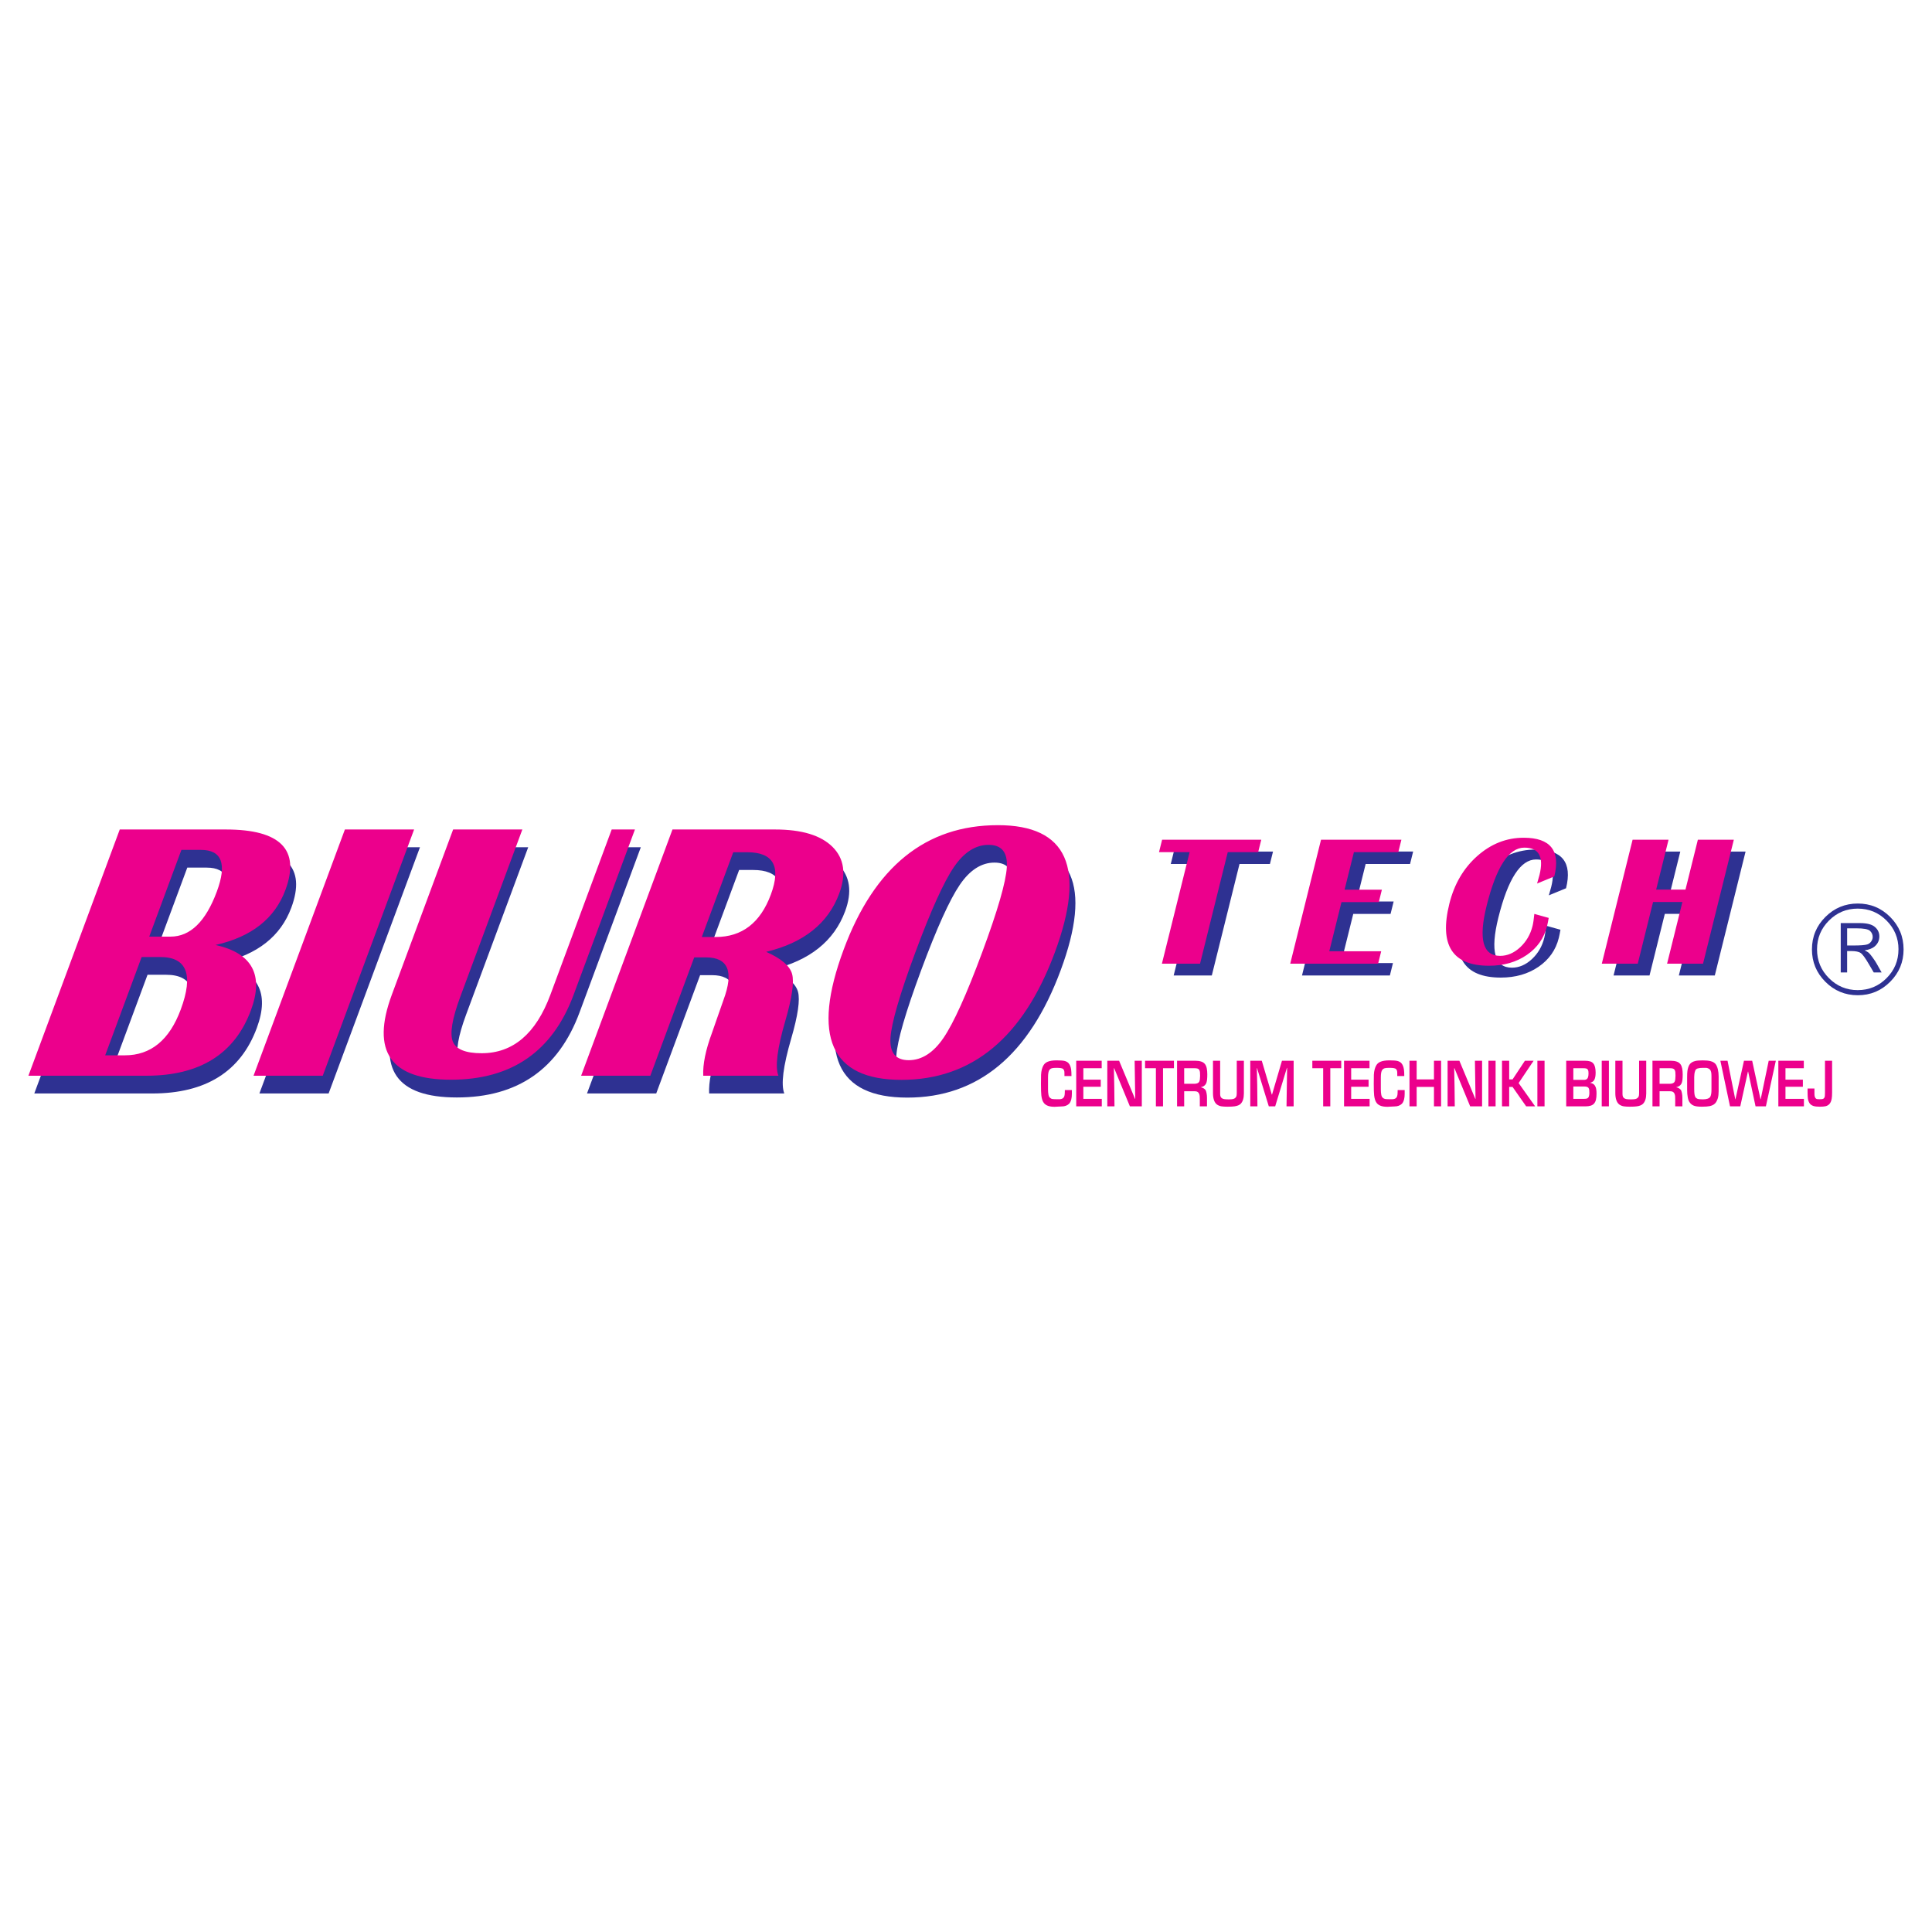
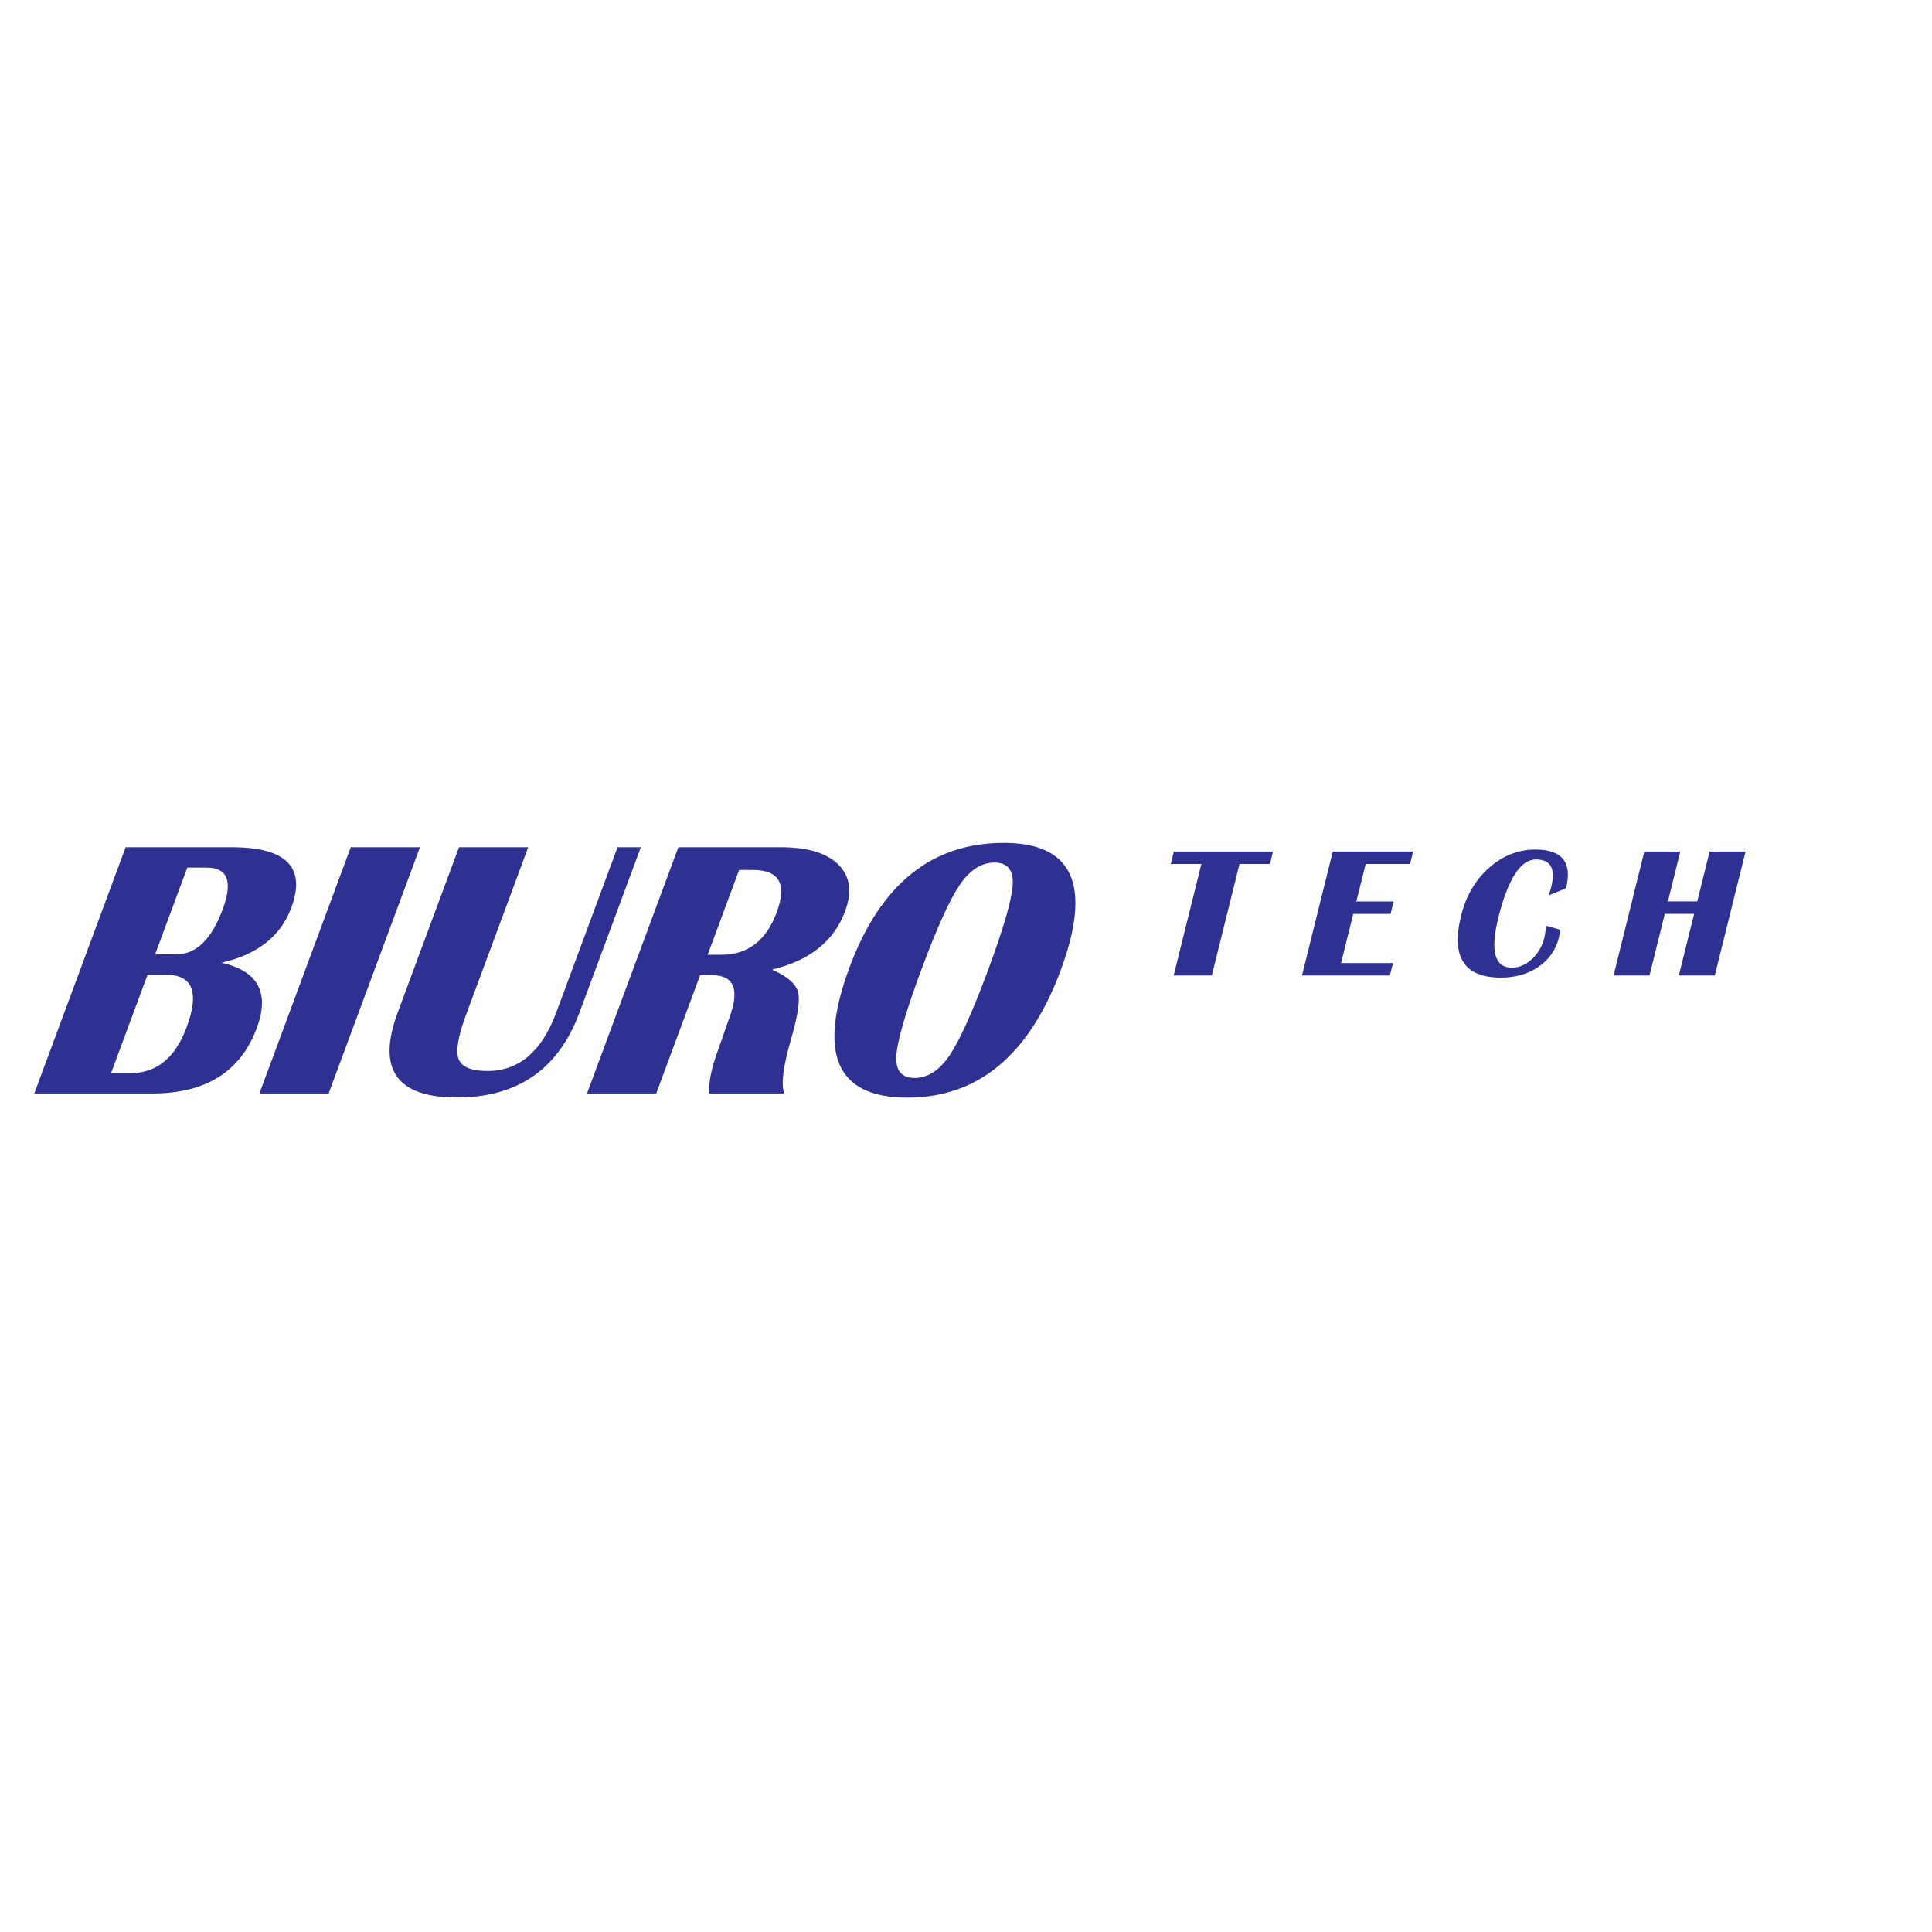
<svg xmlns="http://www.w3.org/2000/svg" version="1.0" id="Layer_1" x="0px" y="0px" width="192.756px" height="192.756px" viewBox="0 0 192.756 192.756" enable-background="new 0 0 192.756 192.756" xml:space="preserve">
  <g>
    <polygon fill-rule="evenodd" clip-rule="evenodd" fill="#FFFFFF" points="0,0 192.756,0 192.756,192.756 0,192.756 0,0  " />
    <path fill-rule="evenodd" clip-rule="evenodd" fill="#2E3192" d="M127.009,84.96l-0.309,1.24h-3.034l-2.764,11.125h-3.805   l2.764-11.125h-3.053l0.309-1.24H127.009L127.009,84.96z M140.989,84.96l-0.308,1.24h-4.429l-0.93,3.743h3.722l-0.308,1.241h-3.722   l-1.218,4.901h5.18l-0.308,1.24h-8.768l3.072-12.366H140.989L140.989,84.96z M154.257,92.361l1.431,0.399   c-0.055,0.314-0.109,0.588-0.165,0.815c-0.298,1.2-0.973,2.162-2.021,2.88c-1.048,0.719-2.304,1.079-3.765,1.079   c-3.665,0-4.986-2.064-3.962-6.188c0.486-1.957,1.414-3.544,2.784-4.759c1.37-1.217,2.916-1.826,4.629-1.826   c2.676,0,3.695,1.288,3.056,3.861l-1.716,0.707c0.108-0.361,0.188-0.645,0.238-0.843c0.453-1.825-0.054-2.737-1.514-2.737   c-1.545,0-2.799,1.936-3.761,5.806c-0.826,3.327-0.374,4.991,1.351,4.991c0.714,0,1.38-0.283,1.993-0.851s1.028-1.276,1.239-2.127   c0.067-0.271,0.128-0.676,0.179-1.205L154.257,92.361L154.257,92.361z M166.1,91.175l-1.528,6.151h-3.587l3.071-12.366h3.587   l-1.235,4.974h2.926l1.235-4.974h3.587l-3.071,12.366h-3.587l1.528-6.151H166.1L166.1,91.175z M3.421,109.096l9.114-24.567h10.585   c5.453,0,7.435,2.011,5.944,6.029c-1.059,2.854-3.387,4.688-6.975,5.493c3.661,0.814,4.84,2.989,3.532,6.512   c-1.615,4.354-5.096,6.533-10.432,6.533H3.421L3.421,109.096z M11.081,107.061h1.968c2.581,0,4.44-1.523,5.57-4.568   c1.295-3.492,0.612-5.24-2.051-5.24H14.72L11.081,107.061L11.081,107.061z M15.475,95.217h2.125c1.968,0,3.507-1.499,4.62-4.498   c1.027-2.767,0.498-4.156-1.585-4.156h-1.949L15.475,95.217L15.475,95.217z M41.901,84.528l-9.114,24.567h-6.906l9.115-24.567   H41.901L41.901,84.528z M63.935,84.528l-6.117,16.489c-2.097,5.65-6.175,8.477-12.235,8.477c-6.033,0-8.001-2.826-5.905-8.477   l6.117-16.489H52.7l-6.197,16.704c-0.801,2.16-1.048,3.639-0.748,4.43c0.305,0.789,1.267,1.188,2.882,1.188   c3.128,0,5.417-1.945,6.86-5.832l6.117-16.489H63.935L63.935,84.528z M58.565,109.096l9.114-24.567h10.232   c2.664,0,4.579,0.579,5.74,1.738c1.162,1.159,1.385,2.71,0.664,4.655c-1.104,2.974-3.536,4.914-7.285,5.814   c1.505,0.671,2.368,1.407,2.585,2.212c0.221,0.805-0.005,2.365-0.678,4.68c-0.805,2.758-1.032,4.582-0.688,5.469h-7.499   c-0.052-1.135,0.234-2.557,0.867-4.262l0.507-1.457l0.645-1.838c1.05-2.83,0.472-4.248-1.737-4.248H69.85l-4.379,11.805H58.565   L58.565,109.096z M70.605,95.255h1.392c2.617,0,4.45-1.413,5.495-4.229c1.045-2.815,0.26-4.228-2.357-4.228h-1.392L70.605,95.255   L70.605,95.255z M100.144,84.097c6.928,0,8.821,4.238,5.681,12.705c-3.141,8.468-8.245,12.706-15.303,12.706   c-7.054,0-8.978-4.334-5.766-12.993c3.07-8.275,8.199-12.418,15.383-12.418H100.144L100.144,84.097z M99.22,86.061   c-1.3,0-2.461,0.742-3.465,2.222c-1.01,1.485-2.296,4.324-3.852,8.519c-1.556,4.196-2.38,7.04-2.474,8.521   c-0.089,1.479,0.521,2.223,1.821,2.223s2.461-0.744,3.47-2.223c1.008-1.48,2.296-4.324,3.852-8.521   c1.553-4.185,2.374-7.025,2.466-8.509C101.128,86.808,100.52,86.061,99.22,86.061L99.22,86.061z" />
-     <path fill-rule="evenodd" clip-rule="evenodd" fill="#EC008C" d="M125.836,83.78l-0.309,1.241h-3.034l-2.764,11.125h-3.805   l2.764-11.125h-3.053l0.309-1.241H125.836L125.836,83.78z M139.817,83.78l-0.309,1.241h-4.429l-0.93,3.743h3.722l-0.308,1.241   h-3.722l-1.218,4.901h5.18l-0.308,1.24h-8.768l3.072-12.366H139.817L139.817,83.78z M153.085,91.181l1.43,0.399   c-0.055,0.314-0.108,0.589-0.165,0.815c-0.298,1.201-0.972,2.162-2.021,2.881c-1.048,0.718-2.305,1.077-3.765,1.077   c-3.665,0-4.986-2.062-3.962-6.187c0.486-1.956,1.414-3.544,2.784-4.759c1.371-1.217,2.916-1.826,4.63-1.826   c2.675,0,3.694,1.288,3.056,3.861l-1.717,0.707c0.109-0.362,0.188-0.646,0.238-0.844c0.453-1.825-0.053-2.737-1.514-2.737   c-1.545,0-2.799,1.936-3.76,5.807c-0.827,3.327-0.375,4.991,1.35,4.991c0.714,0,1.38-0.284,1.993-0.851   c0.613-0.567,1.028-1.276,1.239-2.126c0.068-0.272,0.128-0.676,0.18-1.205L153.085,91.181L153.085,91.181z M164.927,89.995   l-1.528,6.151h-3.587l3.072-12.366h3.587l-1.235,4.974h2.925l1.235-4.974h3.588l-3.072,12.366h-3.587l1.528-6.151H164.927   L164.927,89.995z M2.834,107.326l9.114-24.568h10.585c5.452,0,7.435,2.012,5.944,6.03c-1.059,2.854-3.387,4.688-6.975,5.492   c3.661,0.814,4.84,2.989,3.533,6.513c-1.615,4.354-5.096,6.533-10.433,6.533H2.834L2.834,107.326z M10.495,105.289h1.967   c2.581,0,4.44-1.521,5.57-4.568c1.295-3.49,0.612-5.239-2.052-5.239h-1.847L10.495,105.289L10.495,105.289z M14.889,93.447h2.125   c1.968,0,3.508-1.499,4.62-4.497c1.026-2.768,0.498-4.156-1.586-4.156h-1.949L14.889,93.447L14.889,93.447z M41.315,82.758   l-9.114,24.568h-6.905l9.114-24.568H41.315L41.315,82.758z M63.348,82.758l-6.117,16.488c-2.096,5.65-6.175,8.477-12.235,8.477   c-6.033,0-8-2.826-5.904-8.477l6.117-16.488h6.906l-6.197,16.703c-0.802,2.16-1.049,3.641-0.748,4.432   c0.305,0.789,1.267,1.188,2.882,1.188c3.128,0,5.418-1.945,6.86-5.834l6.117-16.488H63.348L63.348,82.758z M57.979,107.326   l9.114-24.568h10.232c2.664,0,4.579,0.58,5.74,1.739c1.162,1.159,1.384,2.71,0.663,4.654c-1.104,2.974-3.535,4.914-7.285,5.814   c1.505,0.67,2.368,1.408,2.585,2.212c0.221,0.805-0.005,2.365-0.678,4.678c-0.805,2.76-1.032,4.584-0.688,5.471h-7.499   c-0.052-1.137,0.234-2.559,0.867-4.264l0.507-1.455l0.646-1.84c1.05-2.83,0.471-4.247-1.737-4.247h-1.184l-4.379,11.806H57.979   L57.979,107.326z M70.019,93.485h1.392c2.617,0,4.45-1.413,5.495-4.229c1.044-2.815,0.26-4.228-2.357-4.228h-1.392L70.019,93.485   L70.019,93.485z M99.557,82.327c6.928,0,8.822,4.238,5.681,12.705c-3.141,8.466-8.245,12.705-15.302,12.705   c-7.054,0-8.978-4.334-5.766-12.992c3.07-8.275,8.199-12.417,15.382-12.417H99.557L99.557,82.327z M98.633,84.291   c-1.299,0-2.46,0.742-3.464,2.222c-1.01,1.485-2.296,4.325-3.852,8.52c-1.557,4.195-2.38,7.041-2.474,8.519   c-0.089,1.48,0.521,2.223,1.821,2.223c1.299,0,2.461-0.742,3.469-2.223c1.008-1.479,2.296-4.324,3.853-8.519   c1.553-4.186,2.374-7.025,2.465-8.51C100.542,85.038,99.933,84.291,98.633,84.291L98.633,84.291z" />
-     <path fill-rule="evenodd" clip-rule="evenodd" fill="#EC008C" d="M106.2,107.359v-0.285c0-0.113-0.009-0.197-0.027-0.252   c-0.018-0.053-0.048-0.105-0.088-0.154c-0.041-0.047-0.119-0.082-0.229-0.1c-0.112-0.02-0.239-0.029-0.381-0.029h-0.104   c-0.197,0-0.342,0.014-0.432,0.041c-0.09,0.025-0.165,0.074-0.222,0.145c-0.058,0.072-0.099,0.172-0.121,0.299   s-0.035,0.281-0.035,0.463v1.189c0,0.211,0.015,0.389,0.042,0.535c0.028,0.145,0.075,0.246,0.141,0.303   c0.072,0.072,0.155,0.117,0.25,0.133c0.093,0.016,0.232,0.023,0.416,0.023h0.193c0.039,0,0.08,0,0.123,0   c0.049-0.008,0.086-0.012,0.108-0.012c0.082-0.02,0.141-0.039,0.175-0.061c0.034-0.02,0.072-0.053,0.111-0.096   c0.052-0.07,0.086-0.16,0.099-0.27c0.013-0.111,0.021-0.271,0.021-0.477h0.7v0.283v0.109c0,0.199-0.019,0.373-0.055,0.521   c-0.046,0.191-0.118,0.342-0.217,0.451c-0.188,0.18-0.432,0.271-0.73,0.271c-0.085,0-0.21,0.006-0.37,0.018   c-0.161,0.012-0.276,0.018-0.346,0.018c-0.264,0-0.482-0.031-0.656-0.092c-0.174-0.062-0.311-0.156-0.409-0.277   c-0.135-0.166-0.223-0.42-0.262-0.758c-0.025-0.223-0.039-0.609-0.039-1.158c0-0.48,0.003-0.783,0.01-0.904   c0.022-0.412,0.11-0.74,0.261-0.982c0.095-0.146,0.232-0.256,0.41-0.328c0.21-0.088,0.507-0.133,0.888-0.133   c0.392,0,0.665,0.021,0.819,0.066s0.278,0.117,0.37,0.219c0.126,0.141,0.21,0.348,0.252,0.619c0.022,0.148,0.035,0.369,0.035,0.66   H106.2L106.2,107.359z M107.375,110.381v-4.551h2.541v0.746h-1.83v1.141h1.736v0.709h-1.736v1.209h1.84v0.746H107.375   L107.375,110.381z M110.474,105.83h1.179l1.589,3.805h0.021l-0.06-3.805h0.716v4.551h-1.189l-1.569-3.805h-0.029l0.04,1.887   l0.02,1.918h-0.716V105.83L110.474,105.83z M115.324,110.381v-3.805h-1.081v-0.746h2.882v0.746h-1.09v3.805H115.324   L115.324,110.381z M119.148,106.576h-1.002v1.553h1.021c0.217,0,0.372-0.059,0.464-0.176c0.039-0.061,0.066-0.15,0.081-0.27   s0.022-0.24,0.022-0.359c0-0.162-0.005-0.283-0.015-0.361s-0.033-0.154-0.069-0.223c-0.046-0.068-0.107-0.113-0.185-0.133   C119.389,106.586,119.282,106.576,119.148,106.576L119.148,106.576z M119.257,105.83c0.224,0,0.42,0.027,0.587,0.082   c0.168,0.055,0.297,0.143,0.386,0.266c0.078,0.107,0.136,0.248,0.17,0.416c0.034,0.17,0.052,0.367,0.052,0.59   c0,0.211-0.007,0.379-0.021,0.504c-0.022,0.223-0.07,0.387-0.143,0.49c-0.099,0.15-0.264,0.25-0.494,0.297   c0.221,0.045,0.386,0.143,0.494,0.293c0.036,0.072,0.067,0.18,0.094,0.318s0.04,0.289,0.04,0.451v0.844h-0.716v-0.686   c0-0.178-0.004-0.297-0.011-0.352c-0.017-0.129-0.051-0.23-0.103-0.301c-0.053-0.07-0.114-0.117-0.181-0.137   c-0.067-0.021-0.159-0.031-0.274-0.031h-0.073h-0.918v1.506h-0.71v-4.551H119.257L119.257,105.83z M122.515,109.684   c0.058,0,0.102,0,0.128,0c0.16,0,0.29-0.012,0.385-0.033s0.176-0.068,0.241-0.137c0.052-0.053,0.086-0.115,0.101-0.191   c0.016-0.074,0.023-0.191,0.023-0.35v-3.143h0.71v3.258c0,0.479-0.108,0.826-0.325,1.043c-0.128,0.127-0.333,0.209-0.612,0.25   c-0.165,0.023-0.401,0.035-0.711,0.035c-0.224,0-0.417-0.012-0.579-0.035c-0.163-0.023-0.313-0.084-0.451-0.176   c-0.139-0.102-0.241-0.252-0.307-0.449s-0.098-0.43-0.098-0.691v-3.234h0.715v3.318c0,0.189,0.049,0.324,0.144,0.4   c0.068,0.057,0.151,0.094,0.246,0.109S122.35,109.684,122.515,109.684L122.515,109.684L122.515,109.684z M124.74,110.381v-4.551   h1.148l1.002,3.379h0.02l0.992-3.379h1.165v4.551h-0.711l0.06-3.842h-0.021l-1.169,3.842h-0.637l-1.174-3.816h-0.02l0.039,1.693   l0.02,2.123H124.74L124.74,110.381z M132.013,110.381v-3.805h-1.081v-0.746h2.883v0.746h-1.091v3.805H132.013L132.013,110.381z    M134.096,110.381v-4.551h2.541v0.746h-1.83v1.141h1.736v0.709h-1.736v1.209h1.84v0.746H134.096L134.096,110.381z M139.405,107.359   v-0.285c0-0.113-0.01-0.197-0.027-0.252c-0.018-0.053-0.048-0.105-0.089-0.154c-0.041-0.047-0.118-0.082-0.229-0.1   c-0.112-0.02-0.239-0.029-0.381-0.029h-0.104c-0.196,0-0.341,0.014-0.431,0.041c-0.091,0.025-0.166,0.074-0.223,0.145   c-0.058,0.072-0.098,0.172-0.121,0.299c-0.022,0.127-0.034,0.281-0.034,0.463v1.189c0,0.211,0.014,0.389,0.042,0.535   c0.027,0.145,0.074,0.246,0.14,0.303c0.072,0.072,0.156,0.117,0.25,0.133s0.232,0.023,0.417,0.023h0.192c0.039,0,0.08,0,0.123,0   c0.05-0.008,0.086-0.012,0.108-0.012c0.082-0.02,0.142-0.039,0.175-0.061c0.035-0.02,0.072-0.053,0.111-0.096   c0.053-0.07,0.086-0.16,0.099-0.27c0.014-0.111,0.021-0.271,0.021-0.477h0.7v0.283v0.109c0,0.199-0.019,0.373-0.055,0.521   c-0.045,0.191-0.118,0.342-0.217,0.451c-0.188,0.18-0.432,0.271-0.73,0.271c-0.085,0-0.209,0.006-0.37,0.018   c-0.16,0.012-0.276,0.018-0.346,0.018c-0.263,0-0.481-0.031-0.656-0.092c-0.174-0.062-0.311-0.156-0.409-0.277   c-0.135-0.166-0.222-0.42-0.262-0.758c-0.025-0.223-0.039-0.609-0.039-1.158c0-0.48,0.004-0.783,0.01-0.904   c0.022-0.412,0.11-0.74,0.262-0.982c0.095-0.146,0.232-0.256,0.41-0.328c0.21-0.088,0.507-0.133,0.888-0.133   c0.391,0,0.664,0.021,0.818,0.066s0.279,0.117,0.37,0.219c0.126,0.141,0.21,0.348,0.252,0.619c0.023,0.148,0.035,0.369,0.035,0.66   H139.405L139.405,107.359z M140.624,105.83h0.716v1.863h1.727v-1.863h0.711v4.551h-0.711v-1.941h-1.727v1.941h-0.716V105.83   L140.624,105.83z M144.424,105.83h1.179l1.589,3.805h0.021l-0.06-3.805h0.715v4.551h-1.188l-1.569-3.805h-0.029l0.039,1.887   l0.021,1.918h-0.716V105.83L144.424,105.83z M148.5,105.83h0.716v4.551H148.5V105.83L148.5,105.83z M149.856,105.83h0.716v1.863   h0.336l1.233-1.863h0.868l-1.496,2.227l1.648,2.324h-0.894l-1.36-1.941h-0.336v1.941h-0.716V105.83L149.856,105.83z    M153.385,105.83h0.716v4.551h-0.716V105.83L153.385,105.83z M156.972,108.402v1.232h1.062c0.127,0,0.229-0.014,0.306-0.037   c0.088-0.039,0.149-0.109,0.183-0.205c0.033-0.098,0.049-0.215,0.049-0.352c0-0.113-0.005-0.213-0.014-0.295   c-0.011-0.082-0.037-0.154-0.08-0.215c-0.072-0.086-0.207-0.129-0.404-0.129H156.972L156.972,108.402z M157.953,106.576h-0.981   v1.16h0.972h0.099c0.023,0,0.047,0,0.069,0c0.029-0.008,0.051-0.012,0.063-0.012c0.119-0.025,0.203-0.098,0.252-0.219   c0.039-0.098,0.06-0.232,0.06-0.408c0-0.07-0.004-0.141-0.012-0.205c-0.009-0.064-0.028-0.123-0.058-0.176   c-0.035-0.053-0.086-0.09-0.15-0.109C158.203,106.588,158.098,106.576,157.953,106.576L157.953,106.576z M158.117,105.83   c0.216,0,0.396,0.023,0.534,0.066c0.14,0.045,0.248,0.119,0.323,0.219c0.072,0.082,0.128,0.201,0.166,0.359   c0.037,0.156,0.057,0.338,0.057,0.539c0,0.344-0.052,0.598-0.153,0.76c-0.046,0.068-0.101,0.121-0.165,0.16   c-0.064,0.037-0.134,0.066-0.21,0.088v0.023c0.264,0.037,0.44,0.178,0.533,0.424c0.056,0.15,0.084,0.365,0.084,0.645   c0,0.246-0.021,0.449-0.06,0.611s-0.107,0.293-0.202,0.395c-0.16,0.174-0.441,0.262-0.839,0.262h-1.924v-4.551H158.117   L158.117,105.83z M159.805,105.83h0.716v4.551h-0.716V105.83L159.805,105.83z M162.656,109.684c0.059,0,0.102,0,0.128,0   c0.161,0,0.29-0.012,0.385-0.033c0.096-0.021,0.176-0.068,0.242-0.137c0.052-0.053,0.086-0.115,0.101-0.191   c0.015-0.074,0.022-0.191,0.022-0.35v-3.143h0.711v3.258c0,0.479-0.108,0.826-0.326,1.043c-0.128,0.127-0.332,0.209-0.612,0.25   c-0.164,0.023-0.401,0.035-0.71,0.035c-0.224,0-0.417-0.012-0.58-0.035c-0.162-0.023-0.313-0.084-0.451-0.176   c-0.138-0.102-0.24-0.252-0.306-0.449s-0.099-0.43-0.099-0.691v-3.234h0.716v3.318c0,0.189,0.048,0.324,0.143,0.4   c0.068,0.057,0.151,0.094,0.247,0.109C162.361,109.674,162.491,109.684,162.656,109.684L162.656,109.684L162.656,109.684z    M166.578,106.576h-1.001v1.553h1.021c0.217,0,0.372-0.059,0.464-0.176c0.039-0.061,0.066-0.15,0.081-0.27s0.022-0.24,0.022-0.359   c0-0.162-0.005-0.283-0.015-0.361s-0.033-0.154-0.069-0.223c-0.046-0.068-0.108-0.113-0.186-0.133   C166.82,106.586,166.713,106.576,166.578,106.576L166.578,106.576z M166.688,105.83c0.224,0,0.42,0.027,0.587,0.082   s0.297,0.143,0.385,0.266c0.079,0.107,0.137,0.248,0.171,0.416c0.034,0.17,0.052,0.367,0.052,0.59c0,0.211-0.007,0.379-0.021,0.504   c-0.022,0.223-0.07,0.387-0.143,0.49c-0.099,0.15-0.264,0.25-0.494,0.297c0.221,0.045,0.386,0.143,0.494,0.293   c0.035,0.072,0.067,0.18,0.093,0.318c0.027,0.139,0.04,0.289,0.04,0.451v0.844h-0.716v-0.686c0-0.178-0.003-0.297-0.01-0.352   c-0.017-0.129-0.052-0.23-0.104-0.301s-0.112-0.117-0.18-0.137c-0.067-0.021-0.159-0.031-0.274-0.031h-0.074h-0.917v1.506h-0.71   v-4.551H166.688L166.688,105.83z M169.9,106.539c-0.226,0-0.401,0.021-0.525,0.062c-0.124,0.039-0.205,0.113-0.242,0.217   c-0.038,0.105-0.065,0.211-0.079,0.316c-0.015,0.105-0.022,0.209-0.022,0.311v0.139v1.08c0,0.217,0.01,0.385,0.027,0.5   s0.043,0.207,0.076,0.271c0.046,0.084,0.116,0.146,0.21,0.188c0.094,0.039,0.272,0.061,0.536,0.061c0.388,0,0.639-0.084,0.75-0.25   c0.082-0.15,0.123-0.381,0.123-0.693v-1.213v-0.164c0-0.168-0.011-0.297-0.031-0.391c-0.021-0.094-0.052-0.168-0.089-0.223   c-0.038-0.053-0.093-0.1-0.165-0.137c-0.072-0.035-0.146-0.061-0.221-0.074H169.9L169.9,106.539z M169.886,105.795   c0.312,0,0.561,0.021,0.745,0.066c0.299,0.072,0.501,0.209,0.606,0.406c0.072,0.143,0.124,0.277,0.153,0.406   c0.052,0.227,0.079,0.471,0.079,0.734v1.469c0,0.273-0.027,0.506-0.079,0.691c-0.033,0.115-0.088,0.242-0.163,0.375   c-0.122,0.207-0.334,0.346-0.637,0.414c-0.178,0.039-0.444,0.059-0.8,0.059c-0.361,0-0.626-0.033-0.791-0.1   c-0.166-0.066-0.298-0.164-0.393-0.293c-0.103-0.125-0.175-0.303-0.217-0.527c-0.043-0.227-0.064-0.479-0.064-0.754V107.5   c0-0.279,0.01-0.494,0.029-0.645c0.033-0.238,0.094-0.438,0.183-0.6c0.115-0.197,0.315-0.332,0.602-0.4   C169.308,105.814,169.557,105.795,169.886,105.795L169.886,105.795z M172.604,110.381l-0.963-4.551h0.716l0.77,3.84h0.02   l0.849-3.84h0.819l0.83,3.84h0.02l0.799-3.84h0.711l-0.992,4.551h-1.031l-0.74-3.471h-0.02l-0.765,3.471H172.604L172.604,110.381z    M177.426,110.381v-4.551h2.541v0.746h-1.83v1.141h1.736v0.709h-1.736v1.209h1.84v0.746H177.426L177.426,110.381z M182.078,105.83   h0.711v3.174c0,0.258-0.014,0.463-0.04,0.611c-0.042,0.248-0.126,0.432-0.247,0.553c-0.104,0.102-0.228,0.168-0.367,0.201   c-0.14,0.031-0.333,0.047-0.58,0.047c-0.266,0-0.476-0.023-0.627-0.072c-0.187-0.061-0.323-0.164-0.409-0.309   c-0.069-0.113-0.116-0.244-0.141-0.391c-0.023-0.148-0.036-0.365-0.036-0.652c0-0.064,0-0.135,0-0.209c0-0.076,0-0.135,0-0.18   h0.686c0,0.08,0,0.18,0,0.297s0,0.195,0,0.236c0,0.197,0.036,0.34,0.108,0.426c0.036,0.047,0.08,0.078,0.13,0.09   c0.051,0.012,0.143,0.018,0.274,0.018c0.164,0,0.274-0.01,0.33-0.029s0.101-0.055,0.134-0.105s0.054-0.115,0.062-0.195   c0.008-0.078,0.013-0.195,0.013-0.348V105.83L182.078,105.83z" />
-     <path fill-rule="evenodd" clip-rule="evenodd" fill="#2E3192" d="M189.921,94.718c0,1.263-0.446,2.342-1.338,3.235   c-0.891,0.895-1.968,1.342-3.231,1.342c-1.262,0-2.341-0.447-3.233-1.34c-0.895-0.895-1.341-1.974-1.341-3.235   c0-1.263,0.446-2.342,1.34-3.235s1.973-1.34,3.234-1.34c1.264,0,2.341,0.447,3.231,1.34c0.892,0.893,1.337,1.972,1.337,3.235   L189.921,94.718L189.921,94.718z M189.413,94.718c0-1.121-0.399-2.078-1.19-2.873c-0.792-0.795-1.752-1.192-2.878-1.192   c-1.12,0-2.078,0.397-2.869,1.192c-0.793,0.794-1.19,1.753-1.19,2.874s0.397,2.078,1.189,2.872c0.792,0.795,1.75,1.193,2.87,1.193   c1.126,0,2.086-0.398,2.878-1.193c0.791-0.794,1.188-1.751,1.188-2.872L189.413,94.718L189.413,94.718z M183.651,92.097h1.913   c0.691,0,1.188,0.126,1.487,0.379c0.302,0.252,0.452,0.57,0.452,0.949c0,0.399-0.157,0.735-0.47,1.004   c-0.229,0.193-0.562,0.324-0.999,0.388c0.195,0.093,0.337,0.178,0.419,0.25c0.081,0.073,0.209,0.228,0.38,0.464   c0.172,0.236,0.303,0.434,0.393,0.594l0.502,0.895h-0.784l-0.478-0.812c-0.365-0.631-0.645-1.011-0.834-1.134   c-0.191-0.125-0.506-0.188-0.938-0.188h-0.406v2.133h-0.638V92.097L183.651,92.097z M184.289,92.619v1.714h0.625   c0.687,0,1.143-0.035,1.365-0.103c0.163-0.047,0.299-0.145,0.404-0.29c0.104-0.146,0.157-0.299,0.157-0.458   c0-0.236-0.09-0.439-0.268-0.608c-0.178-0.17-0.628-0.254-1.35-0.254H184.289L184.289,92.619z" />
  </g>
</svg>